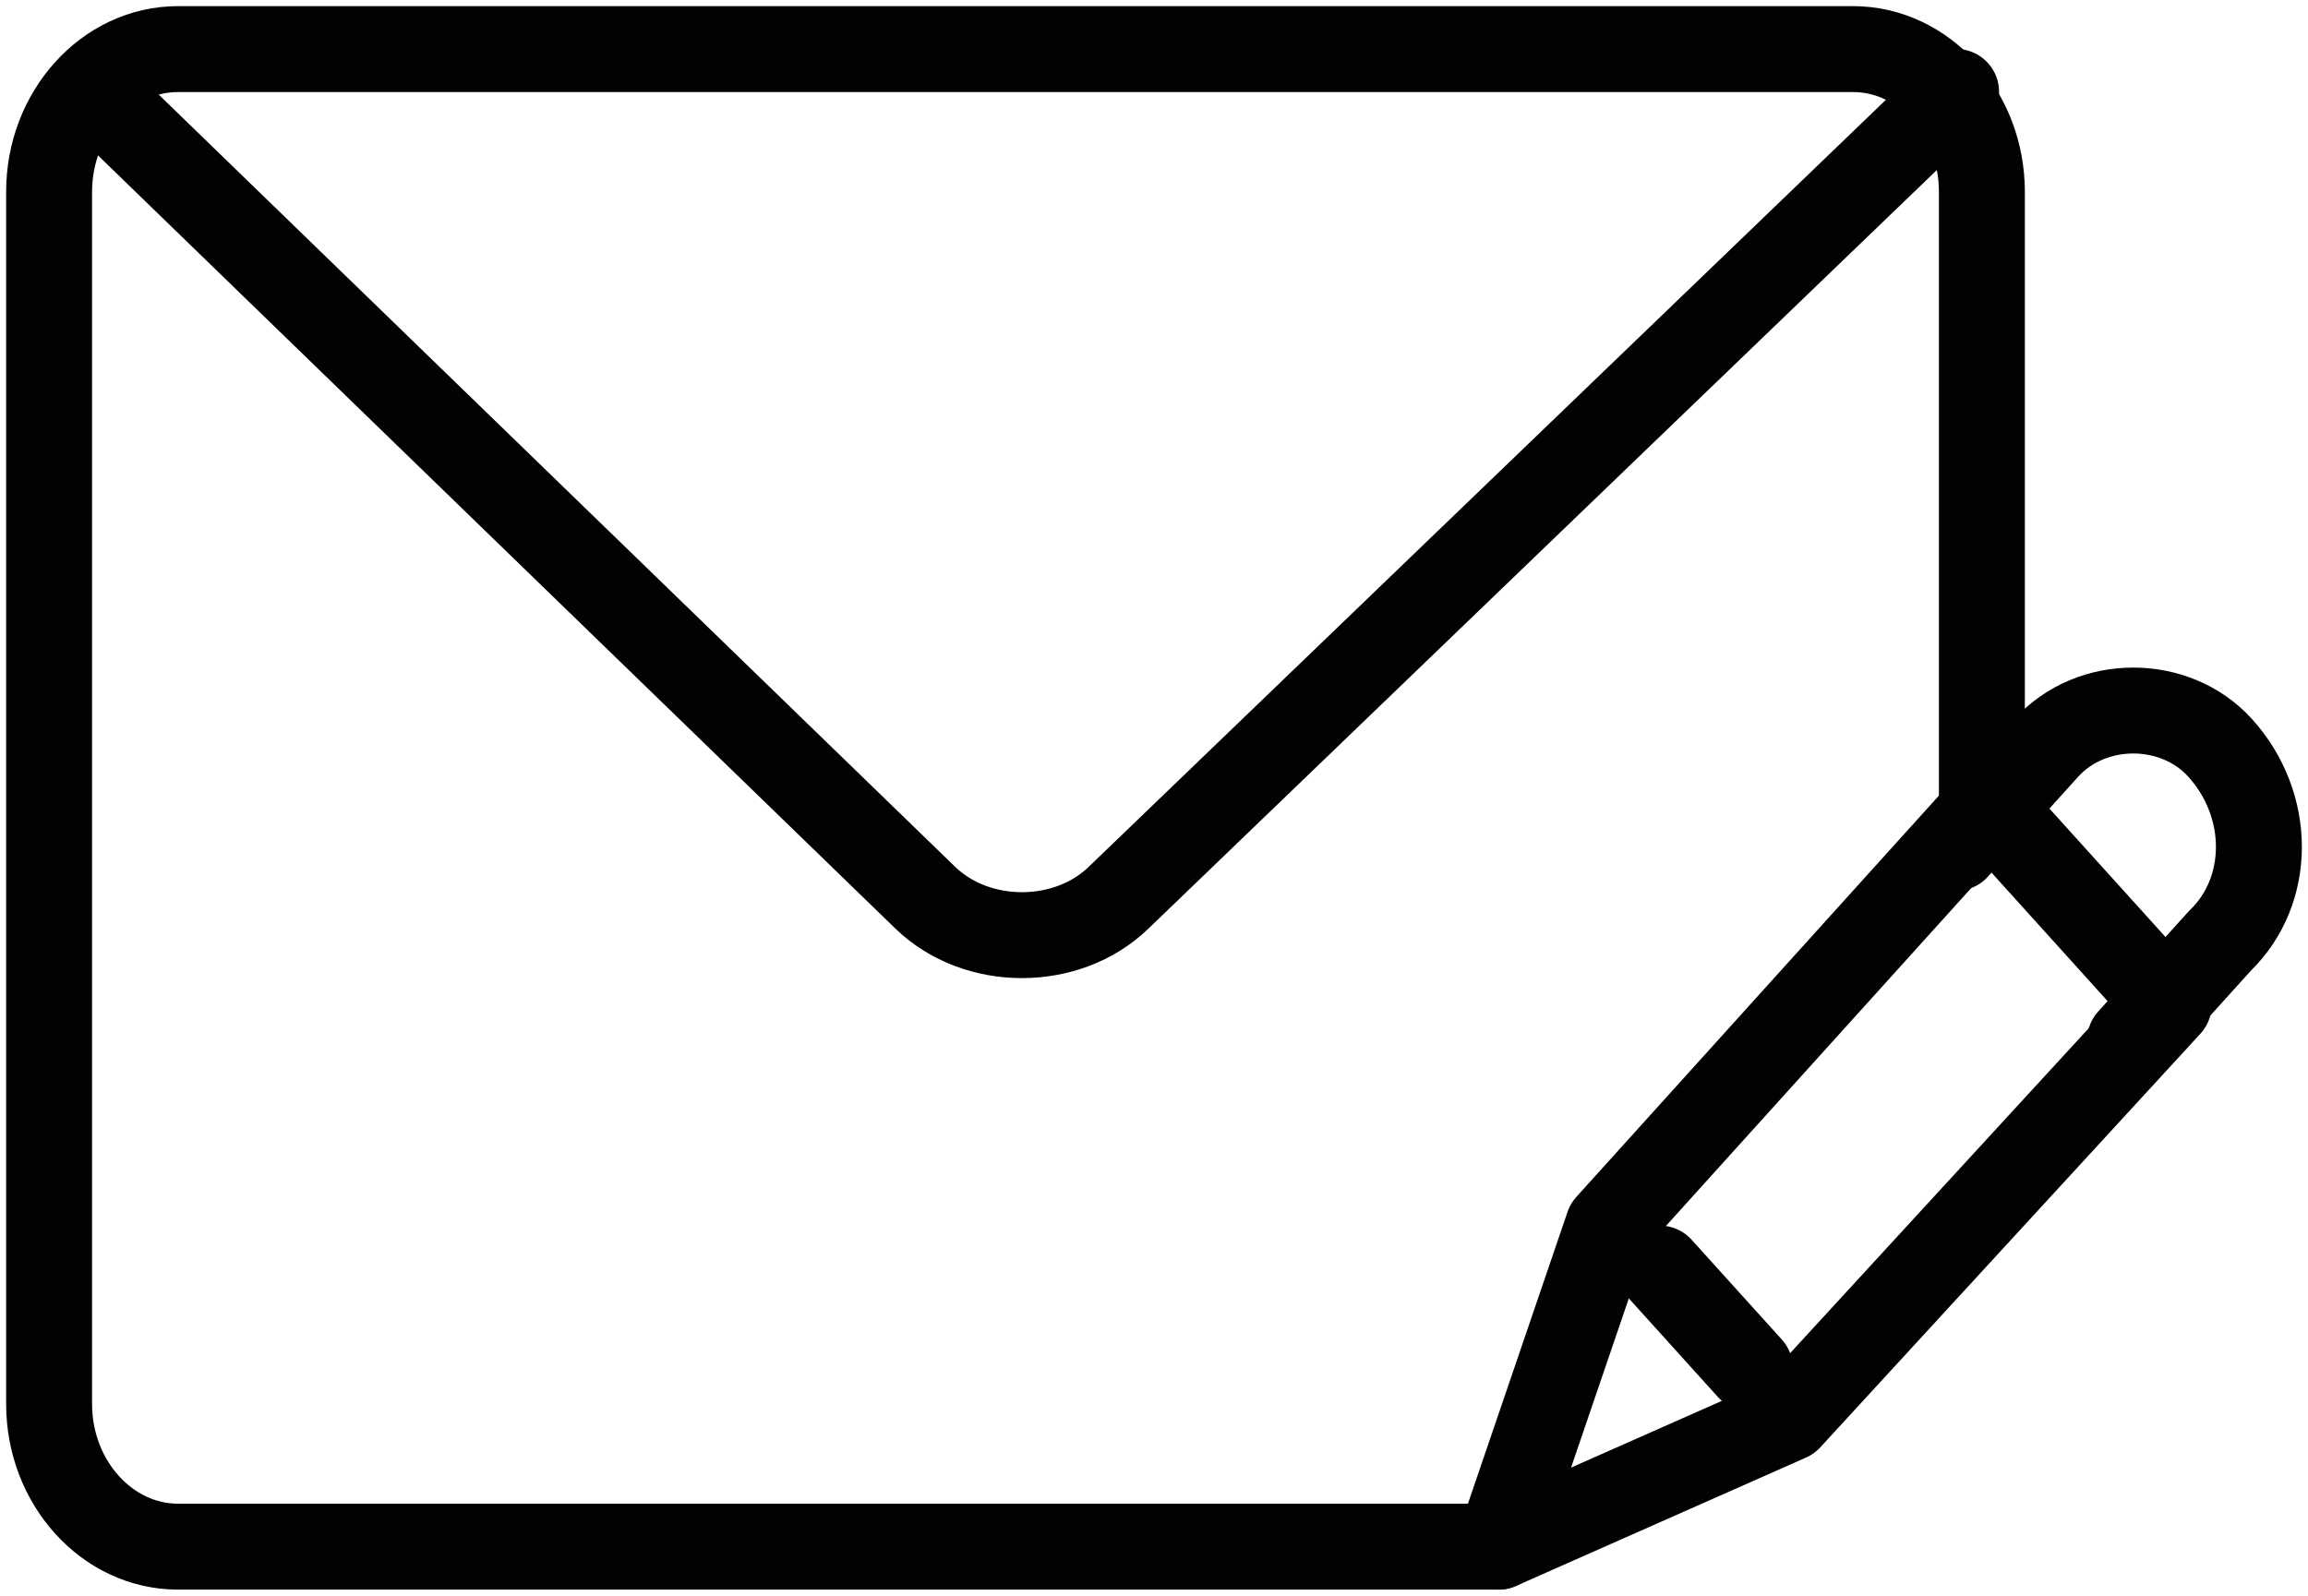
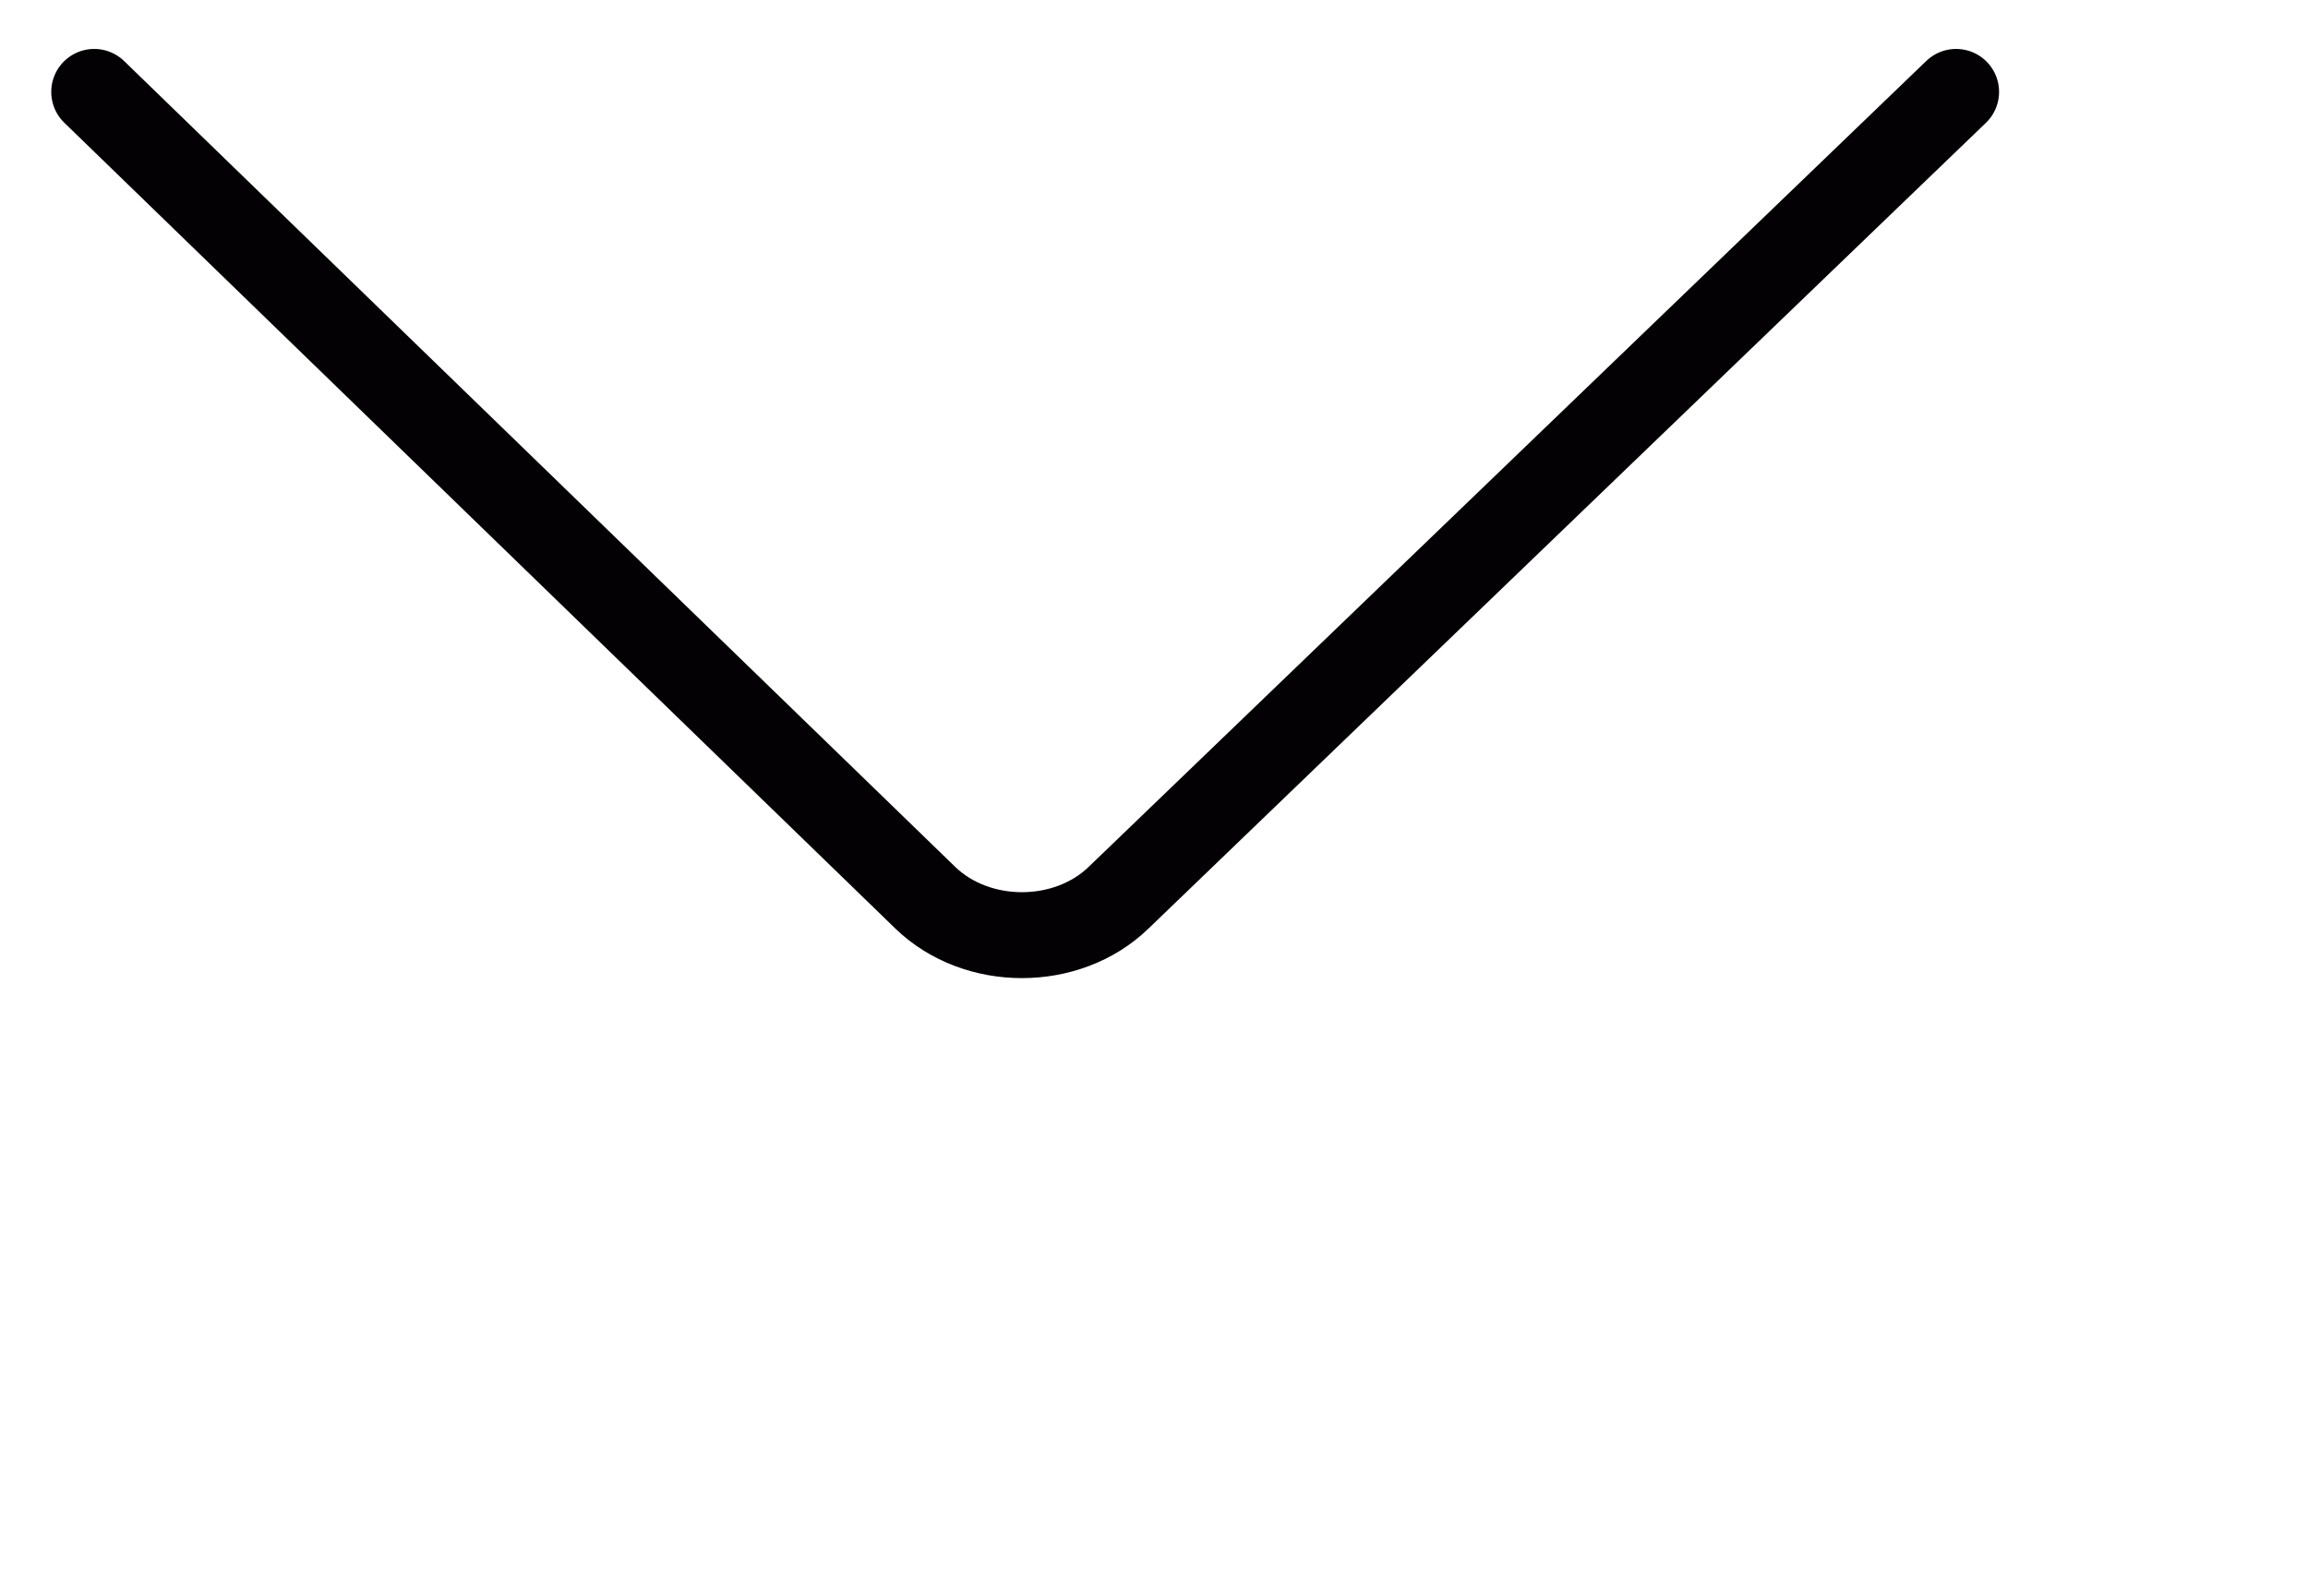
<svg xmlns="http://www.w3.org/2000/svg" width="94" height="65" viewBox="0 0 94 65" fill="none">
-   <path d="M61.039 63H7.248C4.362 63 2 60.386 2 57.191V7.81C2 4.614 4.362 2 7.248 2H75.47C78.357 2 80.718 4.614 80.718 7.81V33.081" stroke="#030104" stroke-width="3.5" stroke-miterlimit="10" stroke-linecap="round" stroke-linejoin="round" />
  <path d="M3.837 3.743L37.685 36.567C39.785 38.6 43.458 38.6 45.557 36.567L79.668 3.743" stroke="#030104" stroke-width="3.5" stroke-miterlimit="10" stroke-linecap="round" stroke-linejoin="round" />
-   <path d="M72.846 57.772L61.038 63L65.499 49.929L80.98 32.791L88.328 40.924L72.846 57.772Z" stroke="#030104" stroke-width="3.5" stroke-miterlimit="10" stroke-linecap="round" stroke-linejoin="round" />
-   <path d="M79.667 34.534C79.667 34.534 81.241 32.791 83.34 30.467C85.177 28.434 88.589 28.434 90.425 30.467C92.525 32.791 92.525 36.276 90.425 38.31C88.589 40.343 86.752 42.377 86.752 42.377" stroke="#030104" stroke-width="3.5" stroke-miterlimit="10" stroke-linecap="round" stroke-linejoin="round" />
-   <path d="M67.598 51.672L71.272 55.738" stroke="#030104" stroke-width="3.5" stroke-miterlimit="10" stroke-linecap="round" stroke-linejoin="round" />
</svg>